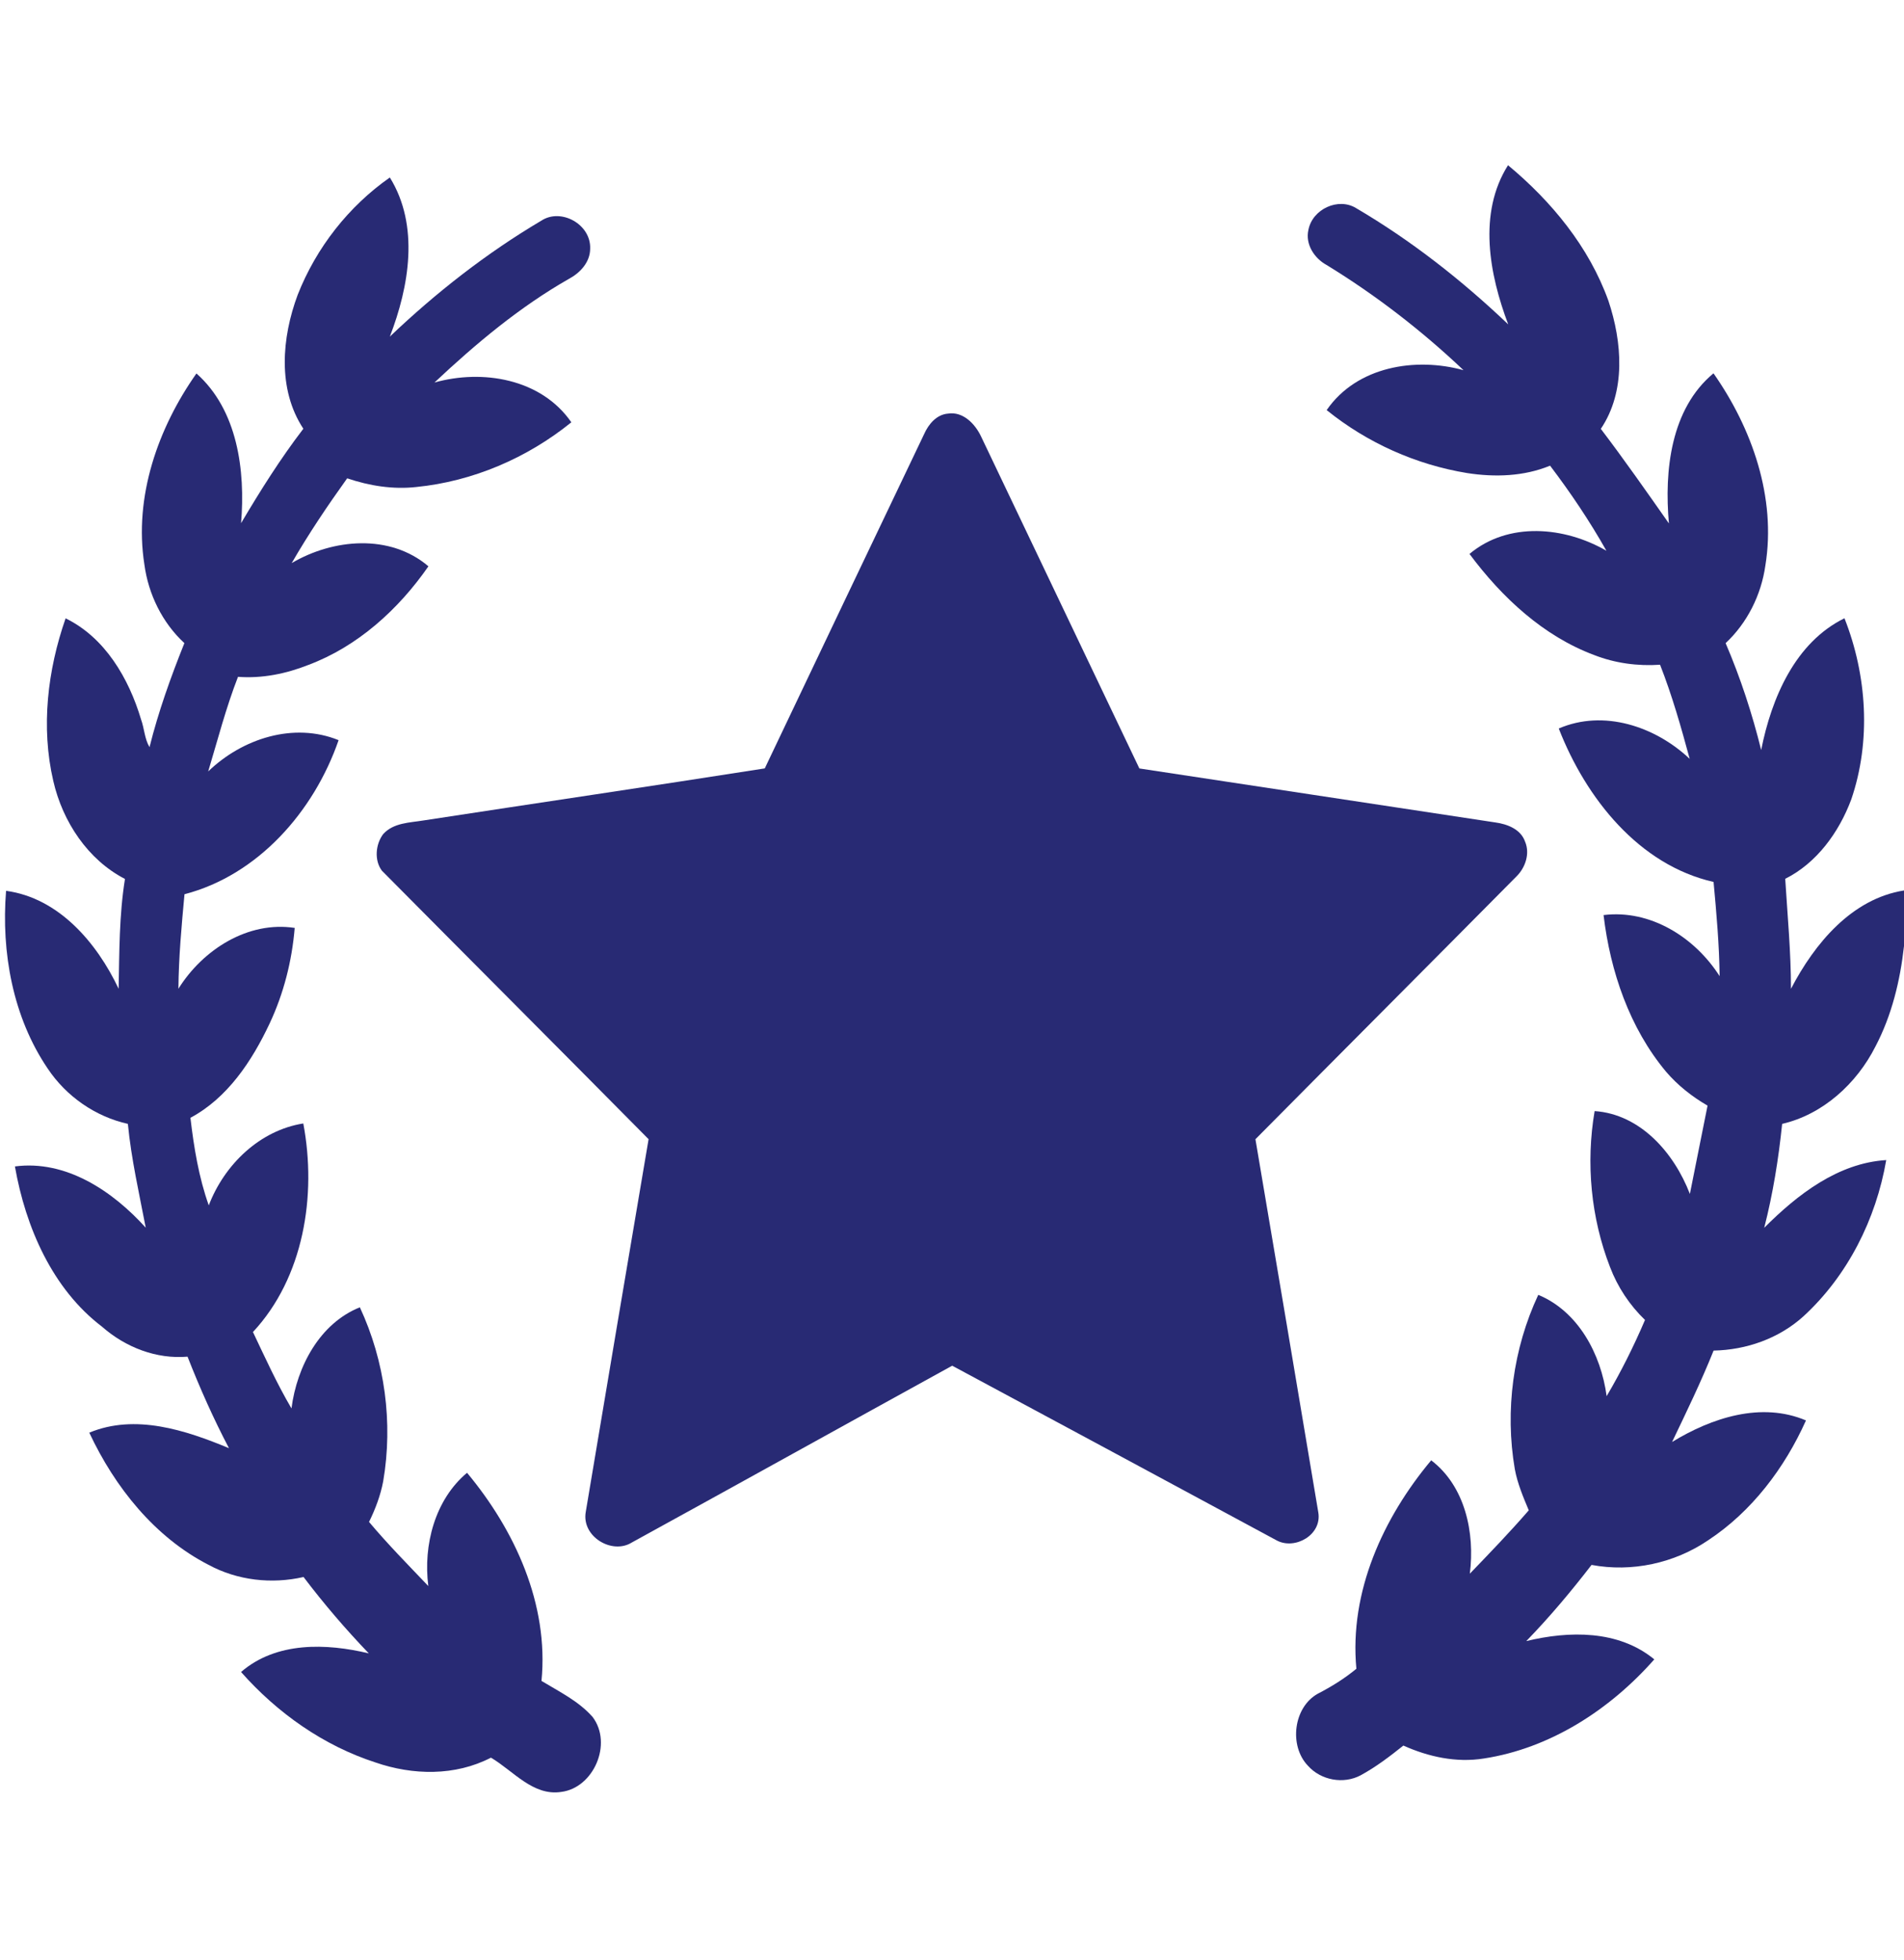
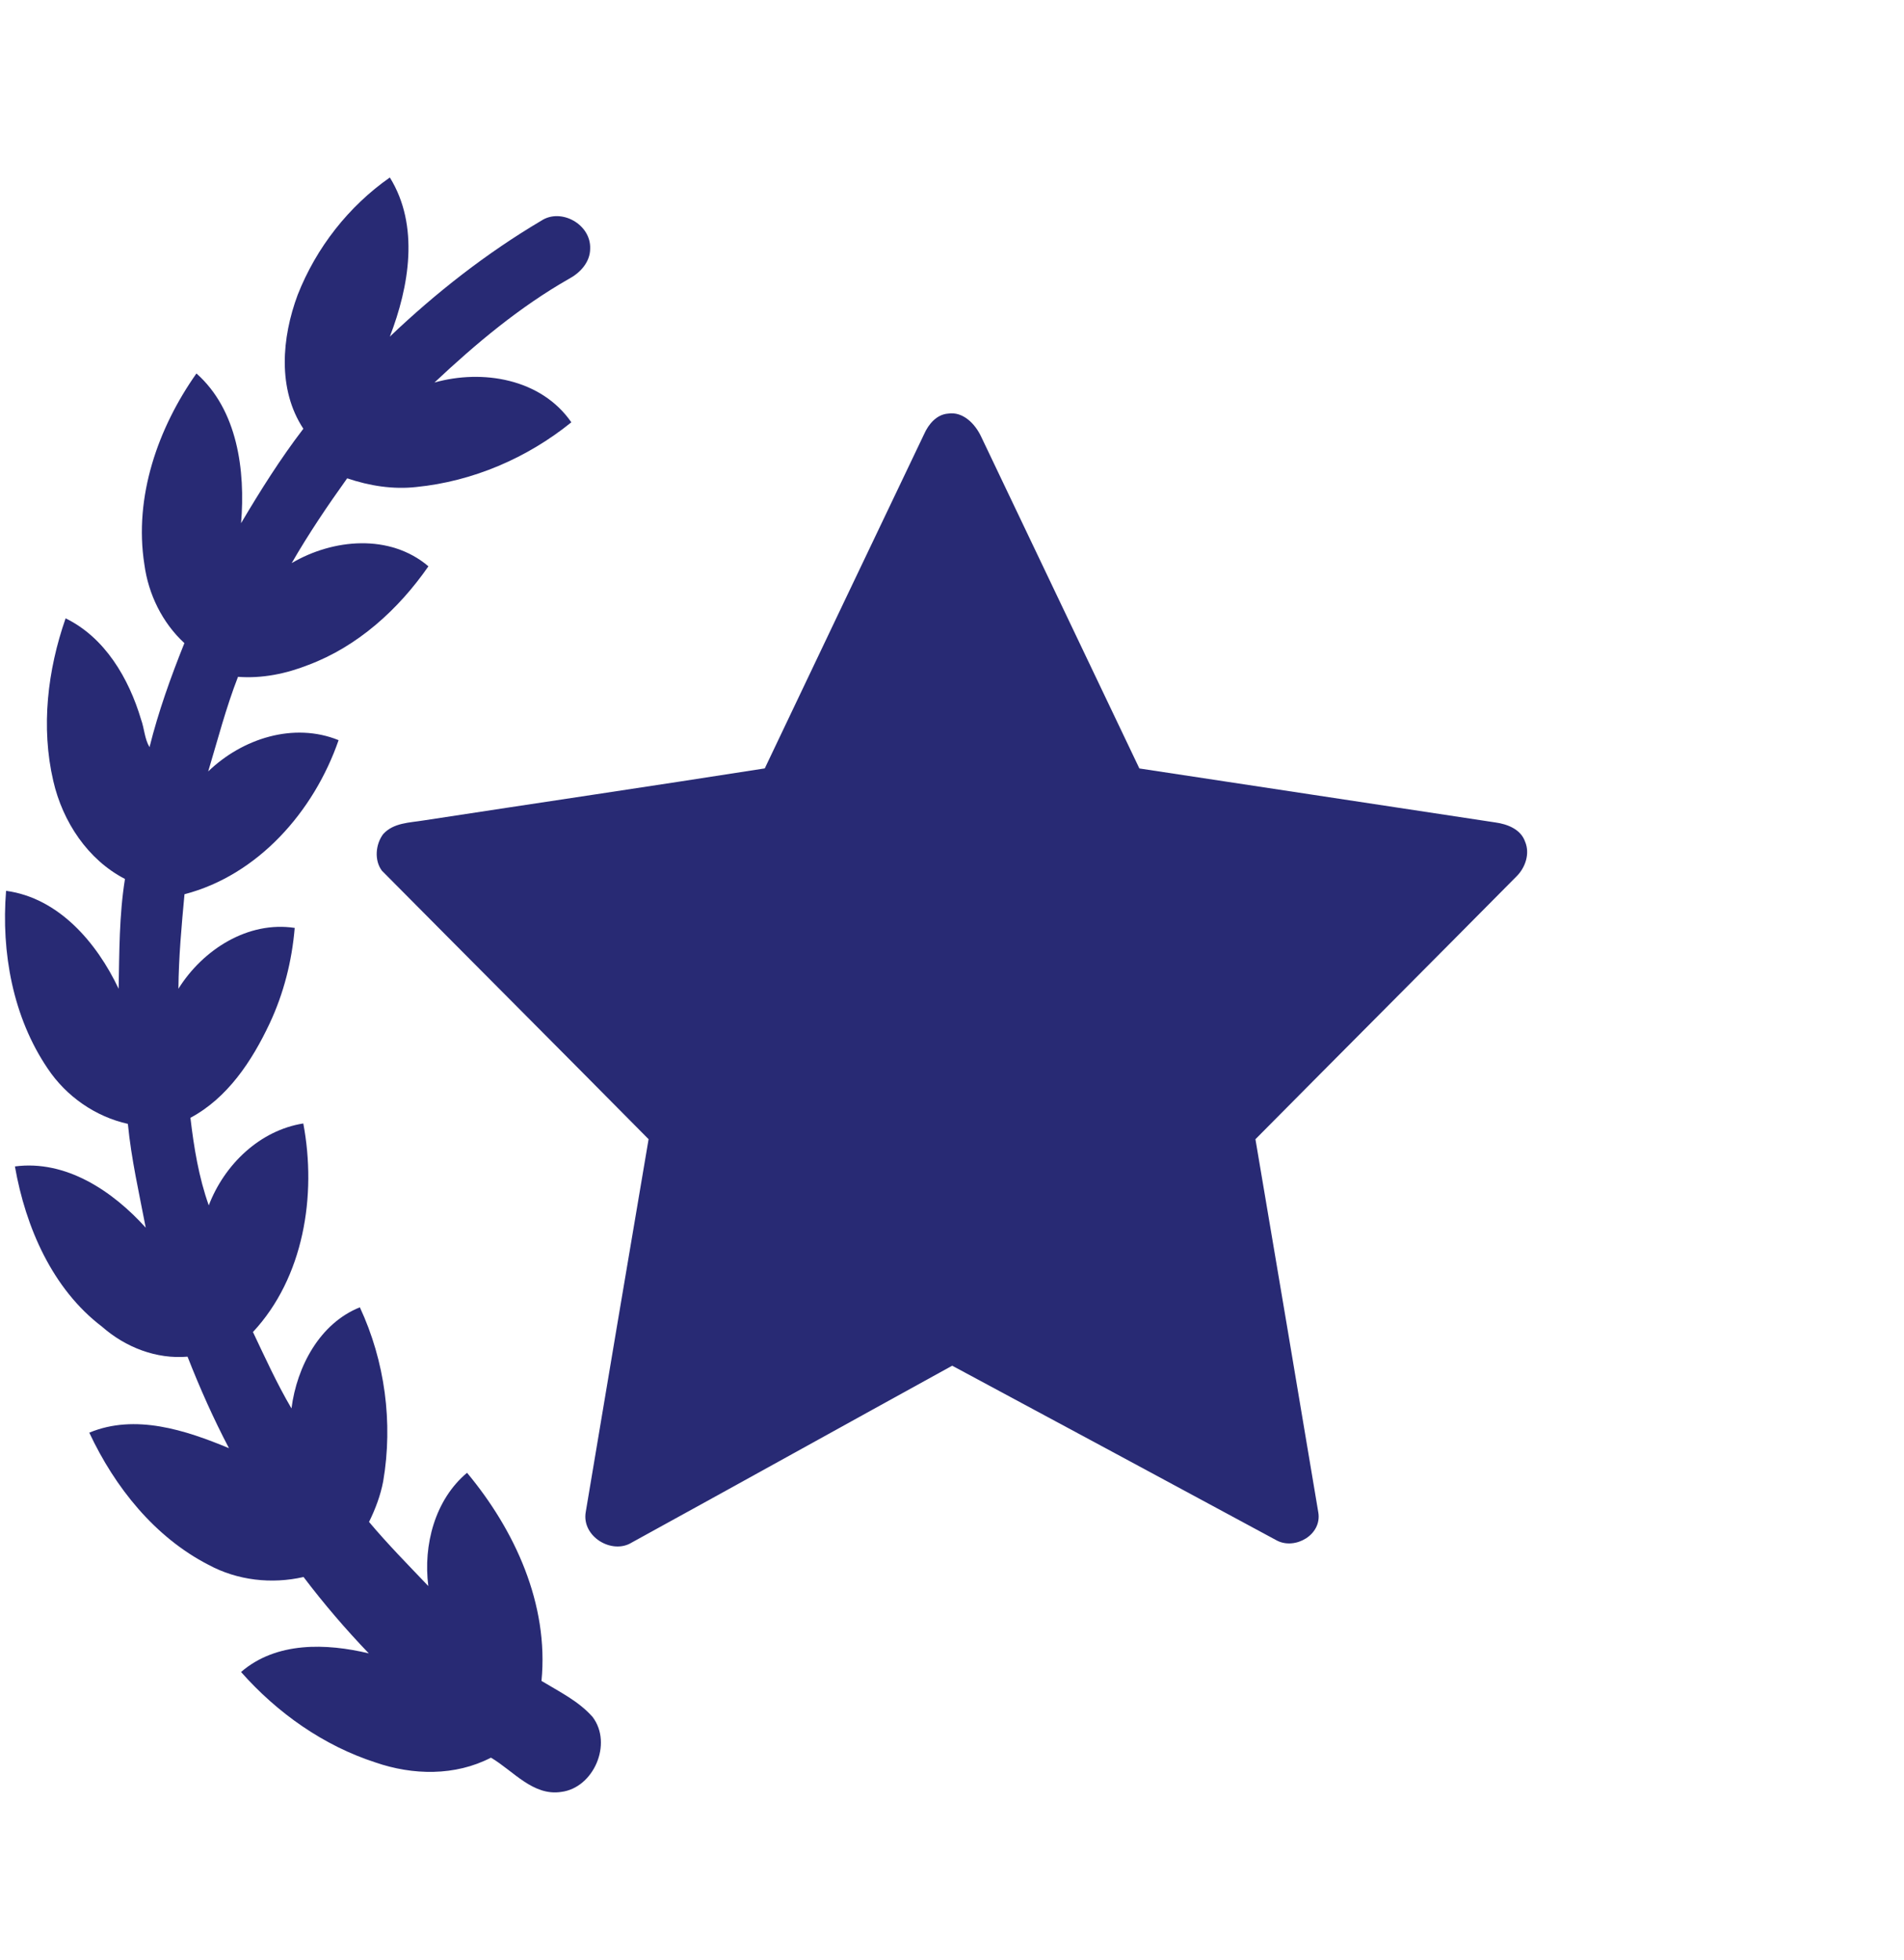
<svg xmlns="http://www.w3.org/2000/svg" width="68" height="70" viewBox="0 0 68 70" fill="none">
  <g clip-path="url(#clip0_3_137)">
-     <path d="M53.865 11.587C53.189 9.8 52.777 7.615 53.858 5.902C55.404 7.187 56.748 8.81 57.444 10.746C57.935 12.219 58.075 13.978 57.172 15.319C58.011 16.423 58.806 17.561 59.604 18.698C59.435 16.814 59.667 14.606 61.196 13.335C62.569 15.293 63.445 17.768 63.049 20.201C62.899 21.258 62.399 22.254 61.629 22.974C62.158 24.206 62.576 25.486 62.899 26.791C63.268 24.929 64.117 22.948 65.874 22.085C66.679 24.124 66.831 26.471 66.115 28.561C65.674 29.739 64.88 30.83 63.758 31.392C63.839 32.7 63.963 34.007 63.963 35.321C64.81 33.696 66.134 32.106 68 31.808V33.793C67.863 35.034 67.562 36.271 66.983 37.376C66.308 38.715 65.097 39.811 63.648 40.146C63.519 41.397 63.32 42.641 63.008 43.858C64.196 42.666 65.647 41.545 67.365 41.439C67.001 43.559 65.979 45.577 64.413 47.016C63.534 47.815 62.365 48.221 61.2 48.244C60.755 49.355 60.233 50.431 59.717 51.509C61.13 50.645 62.901 50.062 64.499 50.739C63.734 52.447 62.559 53.994 61.011 55.016C59.799 55.843 58.273 56.169 56.841 55.9C56.111 56.846 55.342 57.765 54.51 58.621C56.032 58.252 57.799 58.218 59.082 59.274C57.493 61.078 55.358 62.453 52.995 62.815C52.013 62.973 51.02 62.757 50.12 62.353C49.636 62.74 49.139 63.119 48.597 63.414C47.985 63.741 47.179 63.597 46.713 63.075C46.025 62.359 46.196 60.979 47.068 60.499C47.552 60.249 48.018 59.961 48.442 59.609C48.183 56.857 49.405 54.206 51.114 52.164C52.323 53.084 52.681 54.748 52.494 56.213C53.209 55.472 53.923 54.73 54.599 53.95C54.399 53.473 54.196 52.993 54.101 52.482C53.741 50.381 54.039 48.175 54.938 46.253C56.363 46.843 57.178 48.366 57.38 49.872C57.896 48.997 58.35 48.087 58.75 47.15C58.204 46.624 57.772 45.976 57.5 45.258C56.819 43.504 56.634 41.549 56.951 39.689C58.578 39.799 59.786 41.173 60.353 42.649C60.56 41.597 60.776 40.547 60.984 39.494C60.431 39.173 59.92 38.772 59.5 38.28C58.199 36.721 57.511 34.706 57.27 32.687C58.933 32.482 60.521 33.469 61.415 34.869C61.402 33.743 61.302 32.624 61.199 31.504C58.538 30.901 56.643 28.522 55.67 26.023C57.27 25.331 59.115 25.945 60.346 27.107C60.039 25.972 59.717 24.839 59.288 23.745C58.491 23.799 57.684 23.692 56.935 23.399C55.12 22.721 53.642 21.345 52.482 19.787C53.871 18.622 55.886 18.811 57.372 19.674C56.773 18.611 56.093 17.602 55.36 16.634C54.423 17.02 53.387 17.052 52.397 16.898C50.576 16.6 48.831 15.822 47.381 14.649C48.463 13.081 50.56 12.752 52.268 13.223C50.769 11.803 49.129 10.537 47.377 9.465C46.943 9.228 46.609 8.727 46.73 8.206C46.878 7.465 47.795 7.046 48.428 7.432C50.393 8.585 52.205 10.006 53.865 11.587Z" fill="#282A74" />
    <path d="M10.63 10.536C11.294 8.844 12.458 7.364 13.923 6.34C14.988 8.06 14.613 10.235 13.923 12.024C15.576 10.449 17.383 9.036 19.337 7.88C20.04 7.421 21.112 8.014 21.077 8.884C21.076 9.371 20.713 9.752 20.316 9.963C18.561 10.963 16.995 12.275 15.517 13.664C17.223 13.184 19.323 13.52 20.405 15.085C18.821 16.367 16.881 17.195 14.872 17.396C14.034 17.49 13.195 17.355 12.399 17.086C11.697 18.066 11.022 19.067 10.418 20.114C11.896 19.244 13.923 19.057 15.301 20.229C14.226 21.778 12.767 23.095 11.013 23.752C10.215 24.068 9.357 24.242 8.5 24.177C8.072 25.278 7.775 26.425 7.436 27.556C8.655 26.38 10.489 25.788 12.093 26.439C11.207 28.999 9.205 31.262 6.589 31.943C6.485 33.065 6.382 34.189 6.372 35.319C7.25 33.913 8.864 32.892 10.525 33.146C10.427 34.329 10.131 35.493 9.628 36.563C8.995 37.908 8.123 39.222 6.801 39.929C6.925 40.987 7.099 42.053 7.456 43.057C8.018 41.587 9.289 40.374 10.832 40.131C11.318 42.705 10.845 45.638 9.034 47.581C9.471 48.502 9.893 49.432 10.41 50.31C10.604 48.806 11.422 47.272 12.852 46.698C13.746 48.617 14.044 50.818 13.685 52.916C13.589 53.421 13.406 53.905 13.18 54.365C13.85 55.162 14.58 55.903 15.297 56.655C15.109 55.187 15.535 53.569 16.68 52.609C18.381 54.651 19.606 57.297 19.339 60.044C19.972 60.427 20.666 60.765 21.165 61.332C21.889 62.292 21.197 63.867 20.043 64.009C19.033 64.163 18.331 63.254 17.534 62.785C16.254 63.448 14.742 63.417 13.406 62.955C11.559 62.357 9.908 61.195 8.609 59.725C9.868 58.635 11.657 58.697 13.171 59.06C12.345 58.198 11.565 57.288 10.841 56.332C9.702 56.592 8.48 56.457 7.444 55.895C5.533 54.913 4.104 53.132 3.189 51.176C4.83 50.494 6.622 51.084 8.177 51.73C7.622 50.672 7.135 49.577 6.698 48.461C5.587 48.557 4.481 48.128 3.642 47.389C1.873 46.043 0.915 43.844 0.533 41.666C2.353 41.427 4.016 42.537 5.205 43.854C4.969 42.622 4.688 41.397 4.567 40.146C3.413 39.889 2.369 39.169 1.701 38.166C0.461 36.336 0.039 34.02 0.217 31.821C2.088 32.074 3.452 33.659 4.237 35.32C4.263 34.01 4.255 32.694 4.463 31.397C3.141 30.714 2.238 29.359 1.903 27.896C1.456 25.972 1.699 23.934 2.343 22.088C3.744 22.77 4.599 24.224 5.038 25.7C5.156 26.024 5.162 26.391 5.34 26.689C5.657 25.417 6.099 24.186 6.585 22.973C5.8 22.248 5.299 21.232 5.156 20.16C4.777 17.742 5.646 15.282 7.016 13.34C8.485 14.645 8.767 16.804 8.61 18.688C9.297 17.527 10.015 16.384 10.834 15.315C9.903 13.902 10.063 12.06 10.63 10.536Z" fill="#282A74" />
    <path d="M33.004 15.507C33.163 15.147 33.453 14.805 33.861 14.774C34.39 14.692 34.823 15.137 35.037 15.589C36.92 19.544 38.808 23.496 40.692 27.45C44.929 28.09 49.166 28.737 53.403 29.378C53.825 29.436 54.312 29.615 54.468 30.067C54.647 30.49 54.478 30.987 54.17 31.296C51.064 34.434 47.944 37.557 44.837 40.694C45.587 45.136 46.341 49.58 47.082 54.023C47.219 54.827 46.252 55.371 45.602 55.028C41.739 52.943 37.874 50.861 34.007 48.784C30.191 50.885 26.384 53.002 22.566 55.099C21.861 55.542 20.767 54.891 20.919 54.012C21.66 49.571 22.413 45.132 23.164 40.693C19.995 37.488 16.81 34.301 13.639 31.102C13.36 30.73 13.413 30.155 13.685 29.795C14.053 29.388 14.624 29.389 15.119 29.308C19.183 28.685 23.252 28.085 27.313 27.448C29.205 23.465 31.106 19.486 33.004 15.507Z" fill="#282A74" />
  </g>
  <defs>
    <clipPath id="clip0_3_137">
      <rect width="68" height="70" fill="white" />
    </clipPath>
  </defs>
</svg>